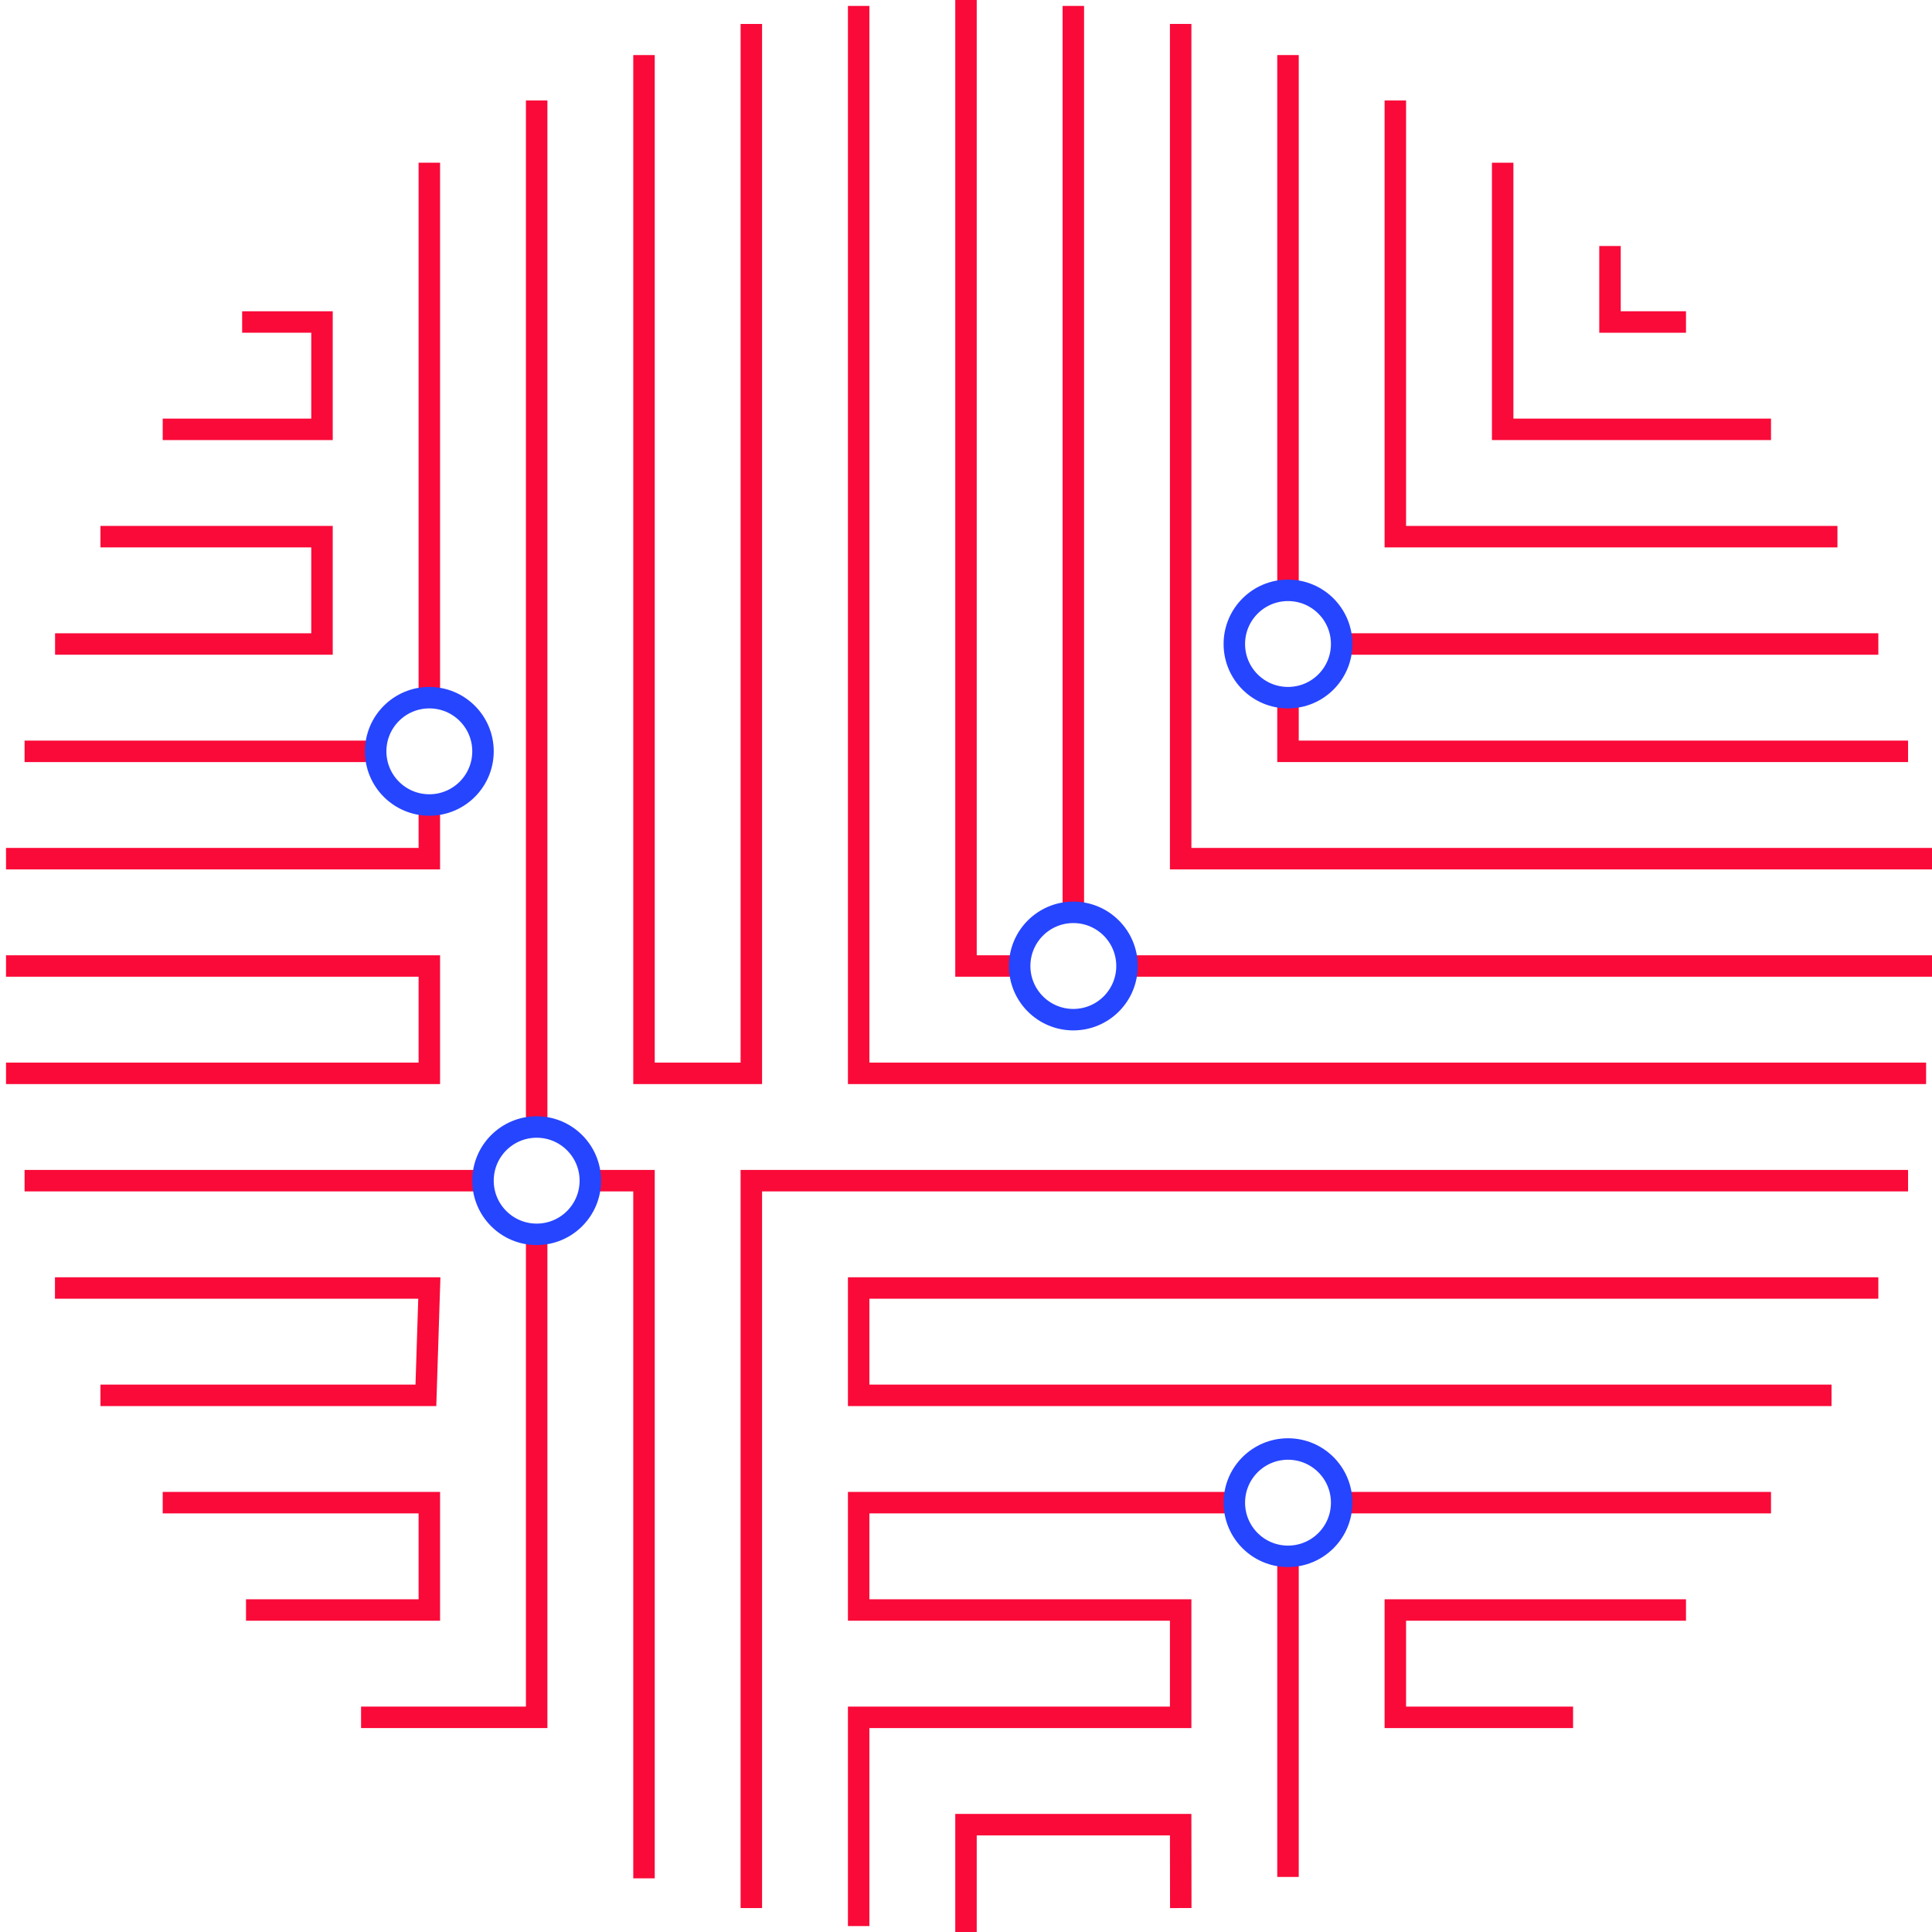
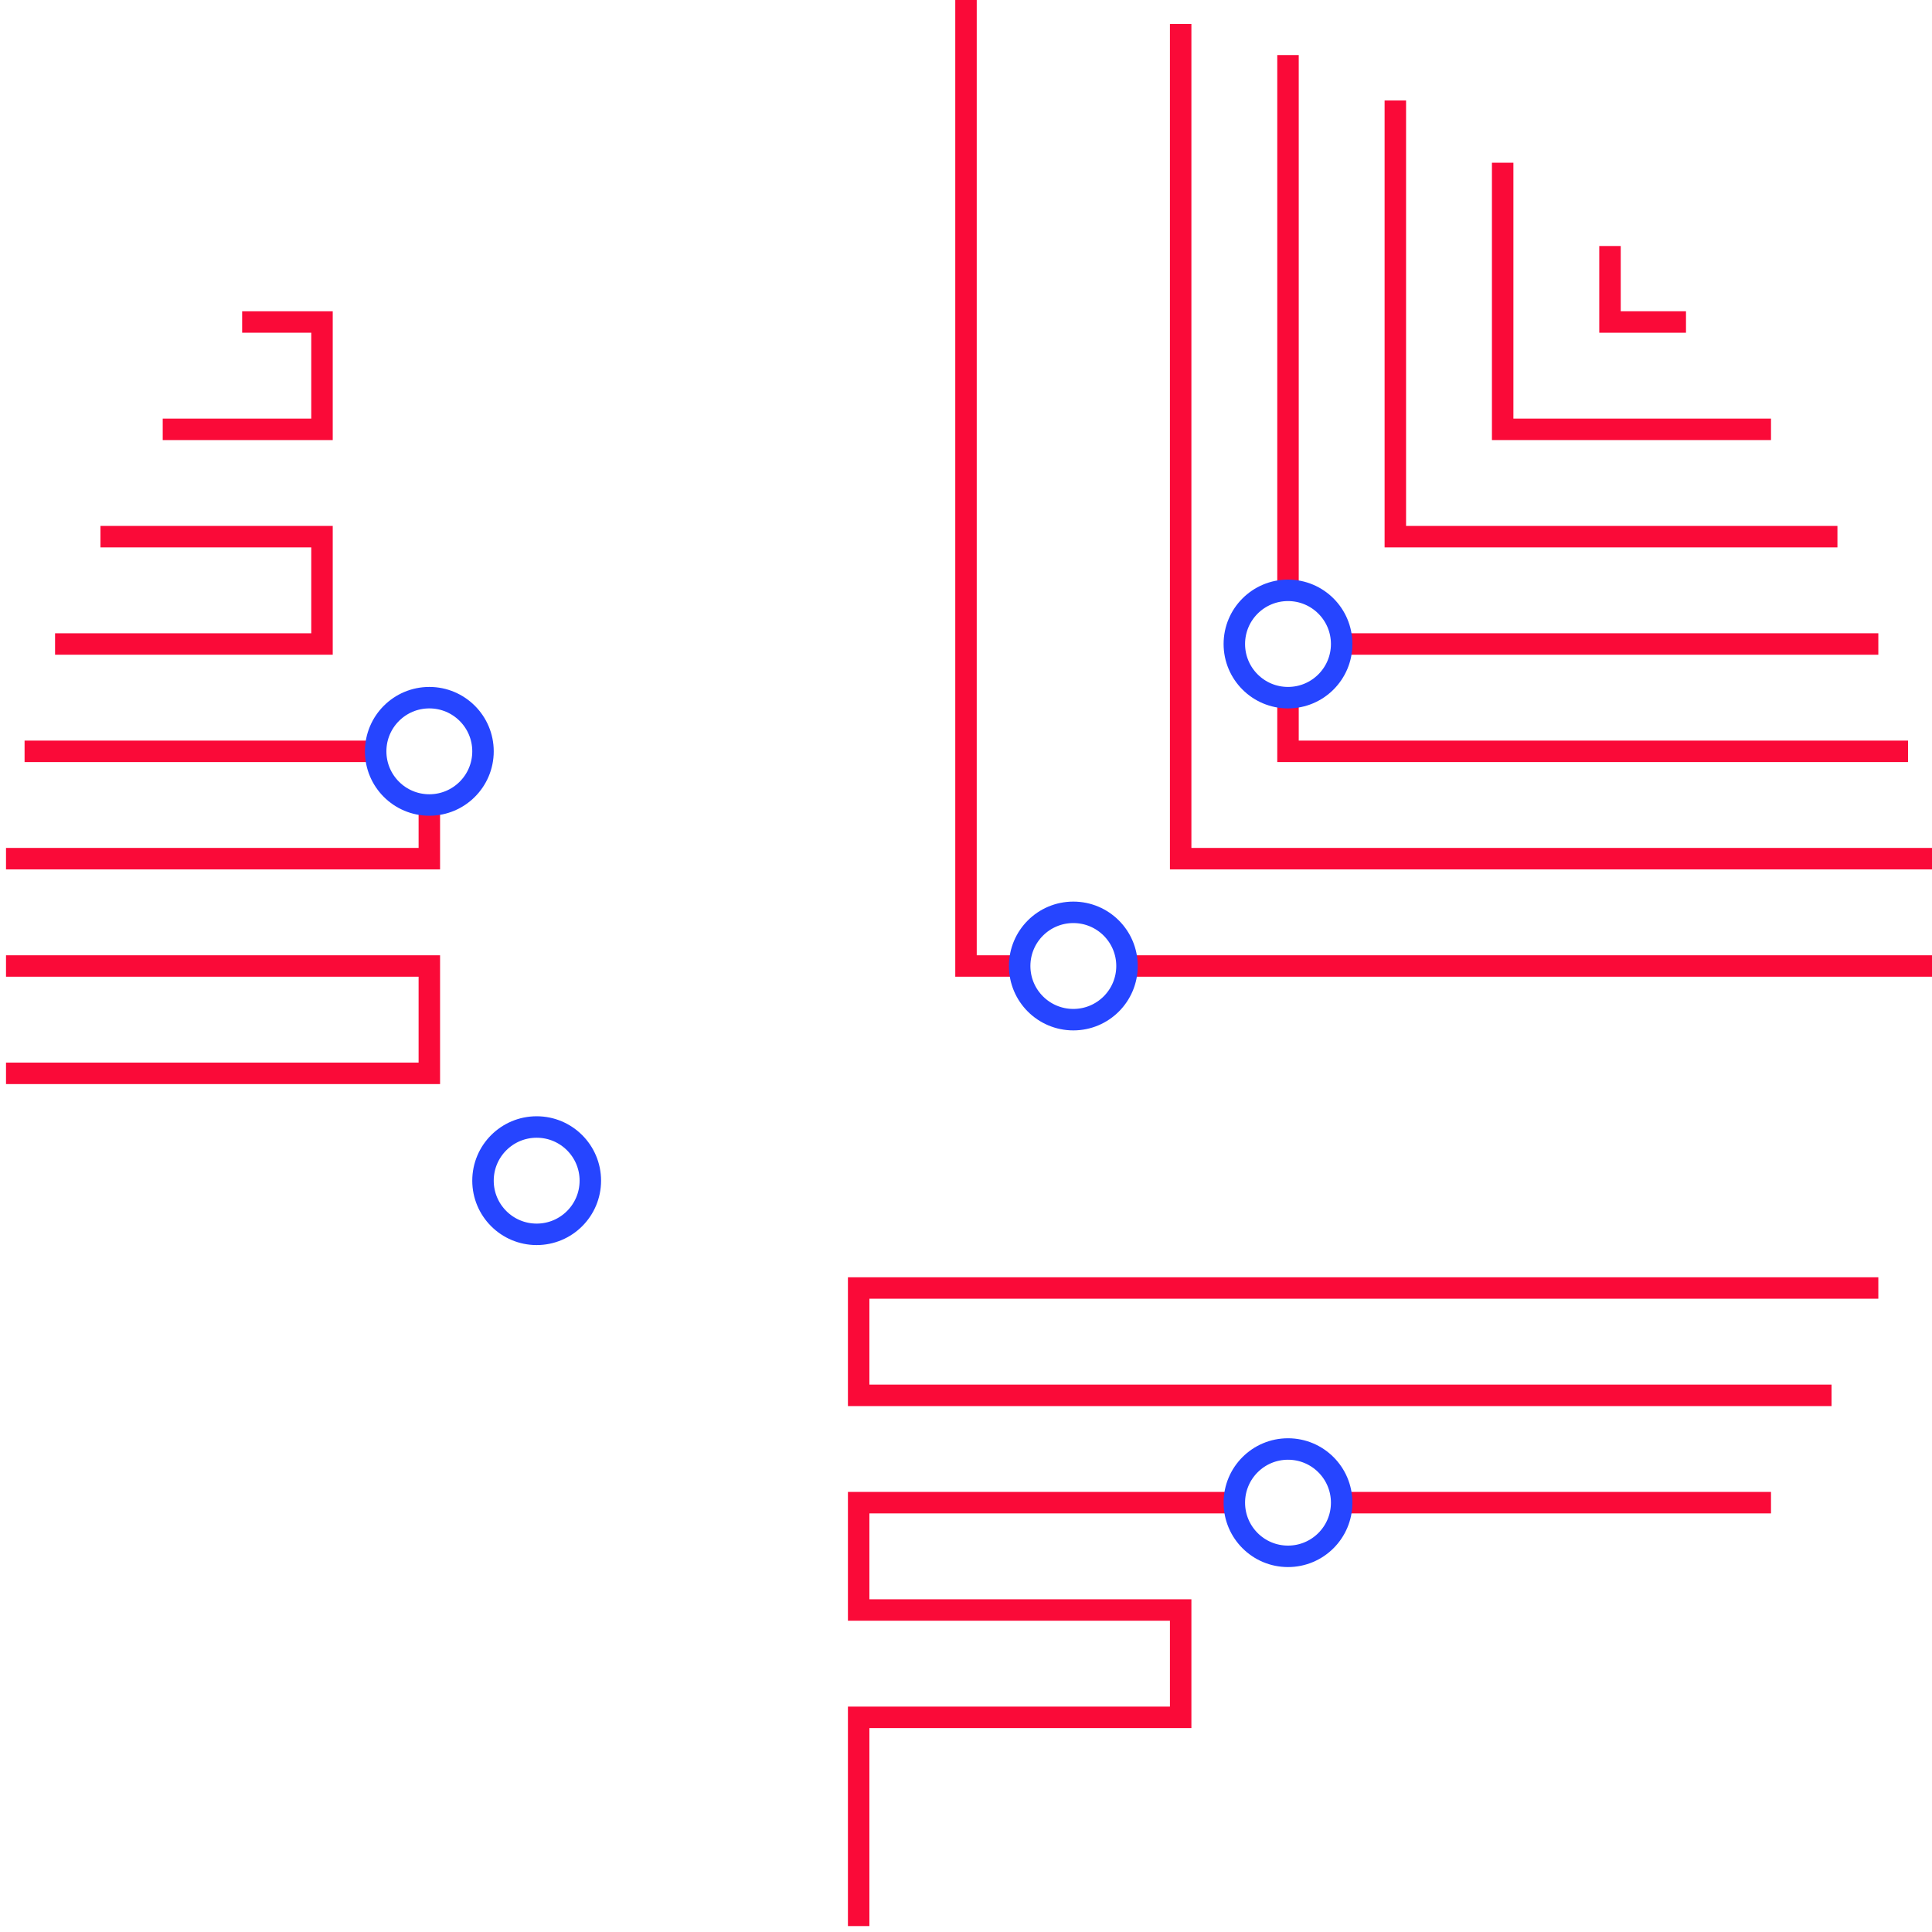
<svg xmlns="http://www.w3.org/2000/svg" id="G" viewBox="0 0 180 180">
  <defs>
    <style>.cls-1,.cls-2{fill:none;stroke-miterlimit:10;stroke-width:2px}.cls-1{stroke:#fa0a38}.cls-2{stroke:#2645ff}</style>
  </defs>
  <path class="cls-1" d="M105 90h75M90 0v90h5M.56 90H40v10H.56M.56 80H40v-5M2.29 70H35M9.36 50H30v10H5.13M22.56 30H30v10H15.16M170.64 130H80v-10h95M115 140H80v10h30v10H80v19.45M165 140h-40" />
-   <path class="cls-1" d="M110.01 177.77L110 170H90v10M157.08 150H130v10h16.56M9.36 130h30.32l.32-10H5.12M15.16 140H40v10H22.92M100 85V.55M80 .55V100h99.45M60 5.13V100h10V2.23M40 15.16V65" />
  <path class="cls-1" d="M110 2.23V80h70" />
  <path class="cls-1" d="M177.77 70H120v-5M125 60h50M120 5.13V55M140 15.16V40h25" />
  <path class="cls-1" d="M150 22.92V30h7.08" />
  <circle class="cls-2" cx="100" cy="90" r="5" />
  <circle class="cls-2" cx="120" cy="60" r="5" />
  <circle class="cls-2" cx="40" cy="70" r="5" />
-   <path class="cls-1" d="M45 110H2.29M60 175v-65h-5M50 115v45H33.64M50 9.36V105M120 174.87V145M70 177.77V110h107.77" />
  <circle class="cls-2" cx="50" cy="110" r="5" />
  <circle class="cls-2" cx="120" cy="140" r="5" />
  <path class="cls-1" d="M130 9.36V50h41.19" />
</svg>